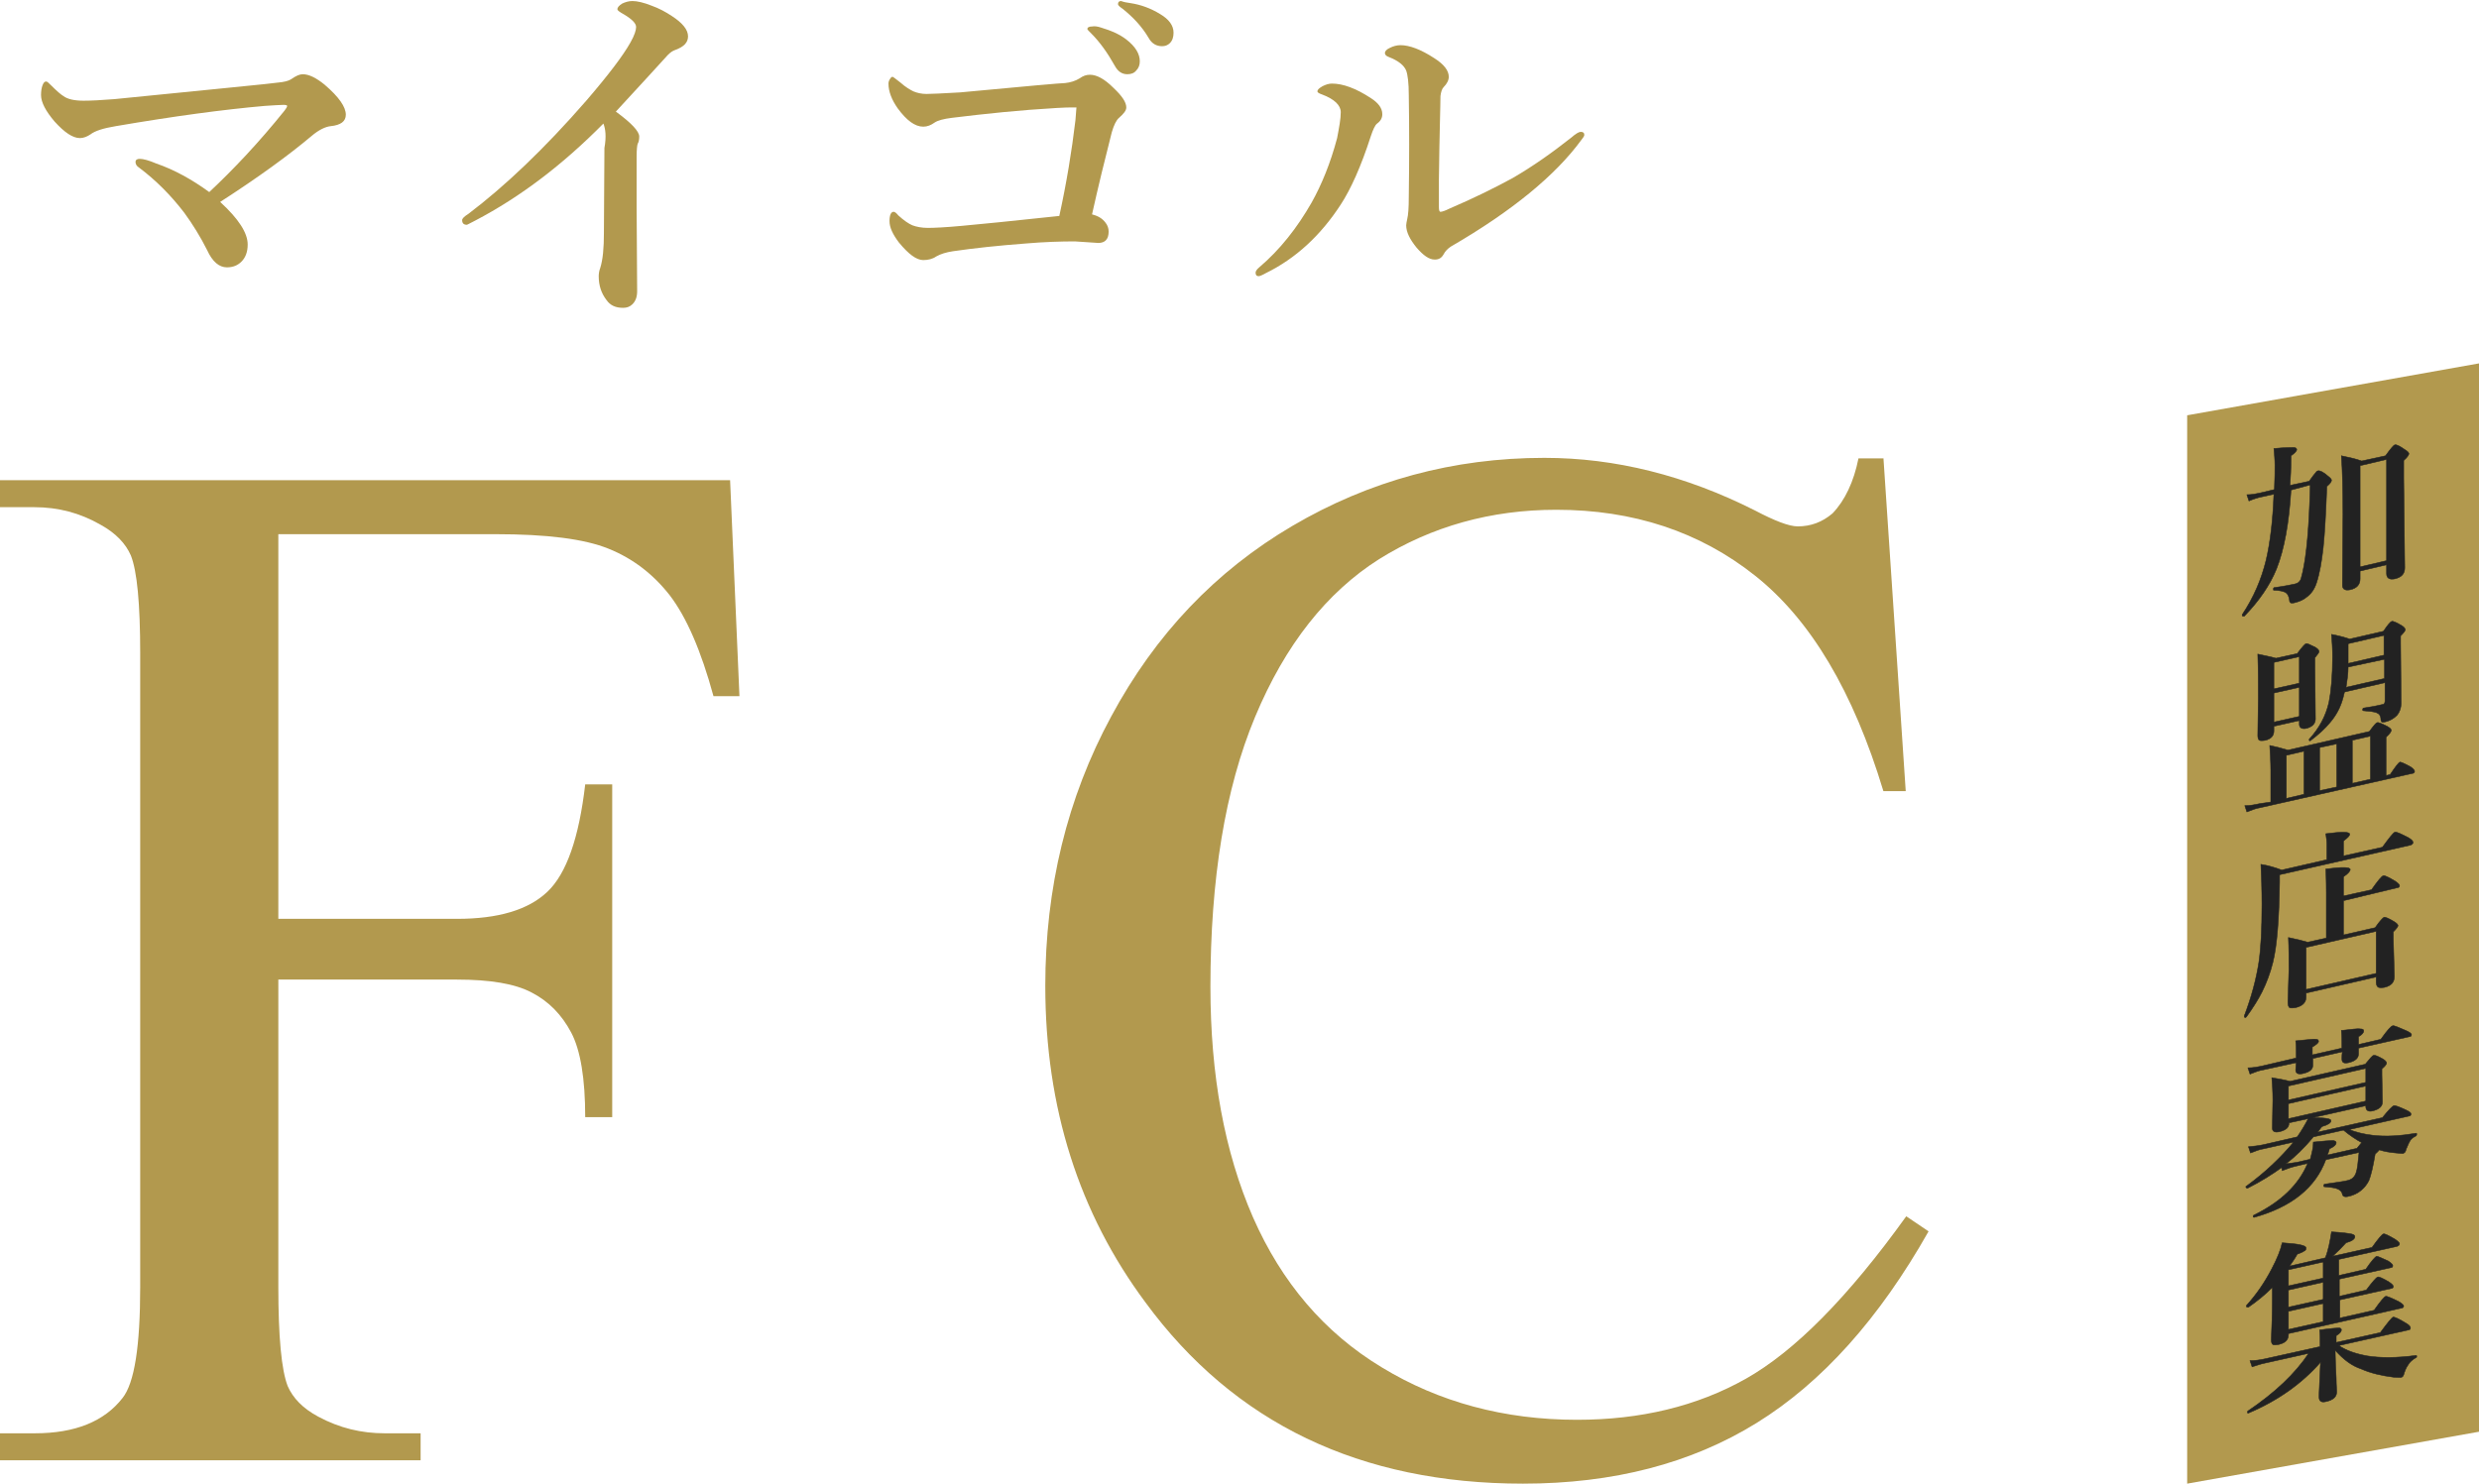
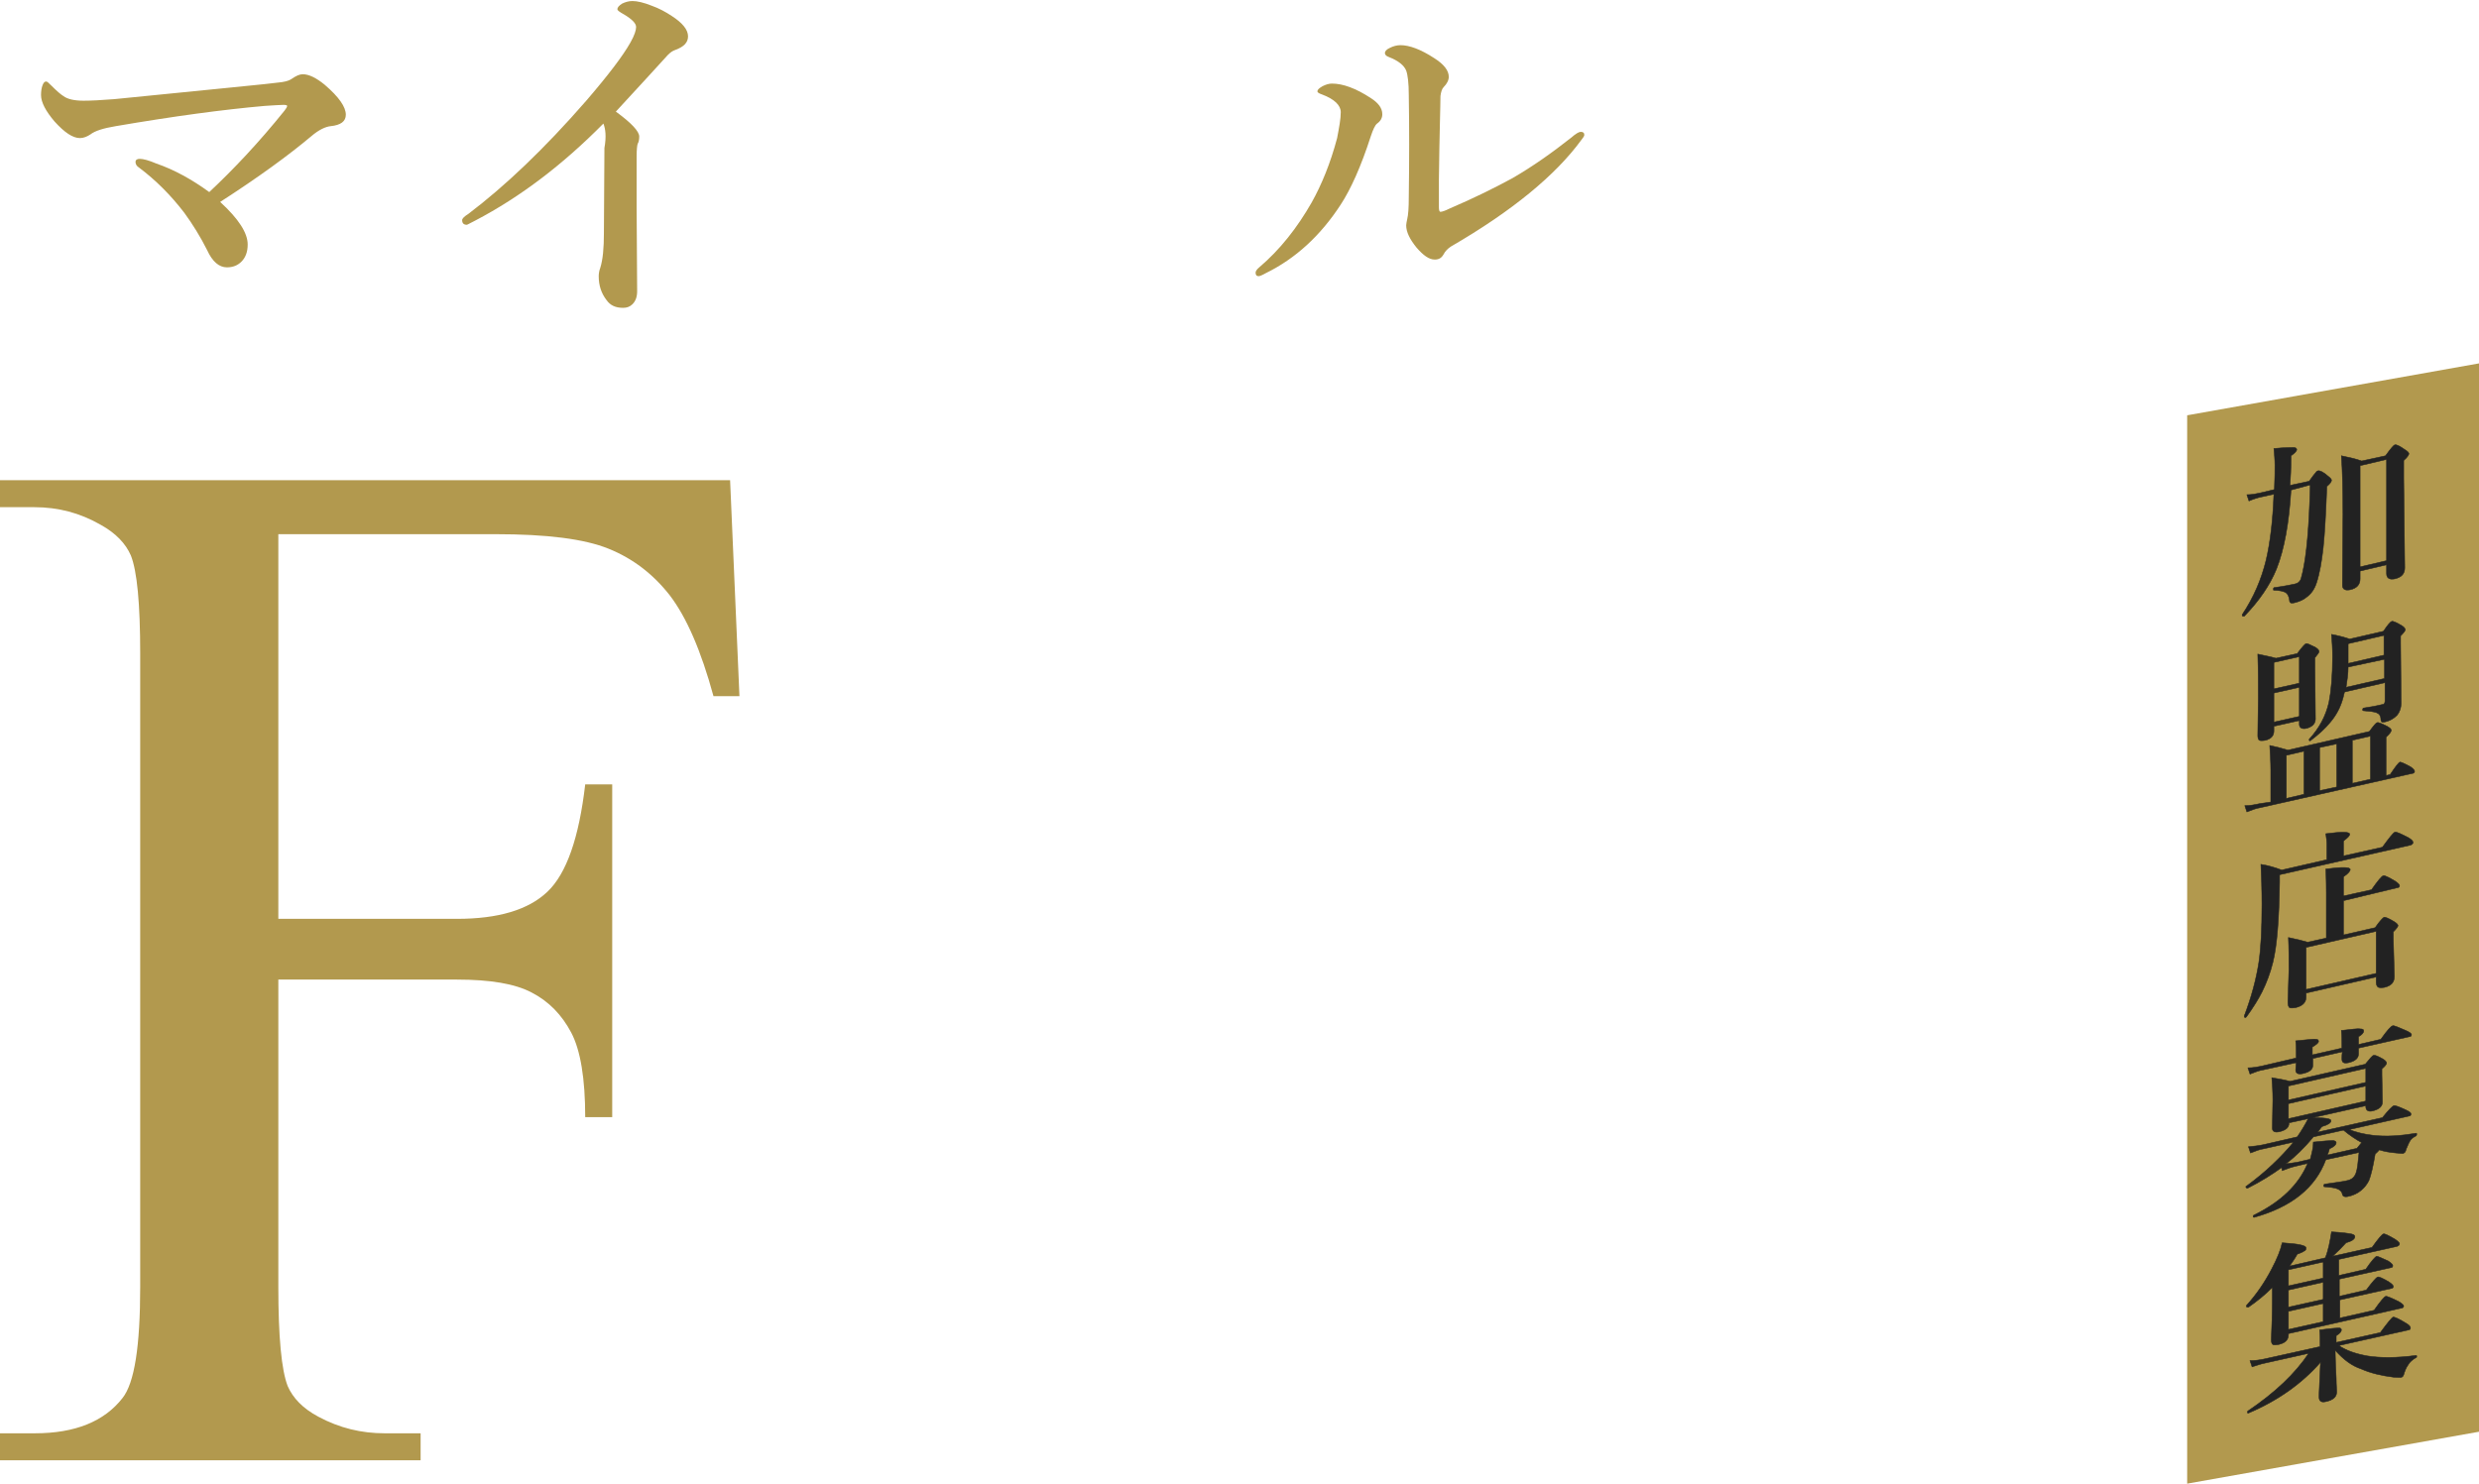
<svg xmlns="http://www.w3.org/2000/svg" version="1.1" id="レイヤー_1" x="0px" y="0px" viewBox="0 0 477.4 285.8" style="enable-background:new 0 0 477.4 285.8;" xml:space="preserve">
  <style type="text/css">
	.st0{fill:#B2994E;}
	.st1{fill:#222222;stroke:#222222;stroke-width:0.1;stroke-miterlimit:10;}
</style>
  <g>
    <polygon class="st0" points="477.4,275.8 421.2,285.8 421.2,80 477.4,70  " />
    <g>
      <g>
        <path class="st0" d="M53.6,102.8V177H88c7.9,0,13.7-1.7,17.4-5.2c3.7-3.5,6.1-10.4,7.3-20.7h5.2v64.1h-5.2     c0-7.4-0.9-12.9-2.7-16.3c-1.8-3.4-4.3-6-7.6-7.7c-3.2-1.7-8-2.5-14.4-2.5H53.6v59.2c0,9.6,0.6,16,1.8,19.1     c1,2.3,2.9,4.3,5.9,5.9c4.1,2.2,8.3,3.2,12.8,3.2H81v5.2H0v-5.2h6.7c7.8,0,13.4-2.3,16.9-6.8c2.3-2.9,3.4-10,3.4-21.4V125.9     c0-9.6-0.6-15.9-1.8-18.9c-1-2.3-2.9-4.3-5.8-5.9c-4-2.3-8.2-3.4-12.8-3.4H0v-5.2h140.6l1.8,41.6h-5c-2.4-8.8-5.2-15.2-8.4-19.4     c-3.2-4.1-7.1-7.1-11.8-9c-4.7-1.9-11.9-2.8-21.8-2.8H53.6z" />
-         <path class="st0" d="M362.7,88.1l4.3,64.3h-4.3c-5.8-19.2-14-33-24.7-41.5c-10.7-8.5-23.5-12.7-38.3-12.7     c-12.6,0-24,3.2-34.1,9.5c-10.1,6.4-18.1,16.5-23.9,30.4c-5.8,13.9-8.6,31.3-8.6,52c0,17,2.7,31.8,8.2,44.4     c5.5,12.5,13.7,22.2,24.8,28.9c11,6.7,23.6,10.1,37.6,10.1c12.2,0,23.1-2.6,32.5-7.9c9.4-5.3,19.7-15.7,30.9-31.3l4.3,2.9     c-9.5,16.8-20.5,29.1-33.1,36.9s-27.6,11.7-45,11.7c-31.3,0-55.6-11.6-72.7-34.9c-12.8-17.2-19.3-37.5-19.3-61     c0-18.8,4.2-36.2,12.7-51.9c8.5-15.8,20.1-28,34.9-36.7c14.8-8.7,31-13.1,48.5-13.1c13.7,0,27.2,3.4,40.5,10.1     c3.8,2,6.6,3.1,8.3,3.1c2.5,0,4.7-0.8,6.7-2.5c2.4-2.5,4.1-6.1,5-10.6H362.7z" />
      </g>
    </g>
    <g>
      <g>
        <path class="st1" d="M441.2,94.4c-0.4,6.4-1.3,11.4-2.8,15.2c-1.3,3.2-3.4,6.2-6.2,9.1c0,0,0,0-0.1,0c-0.2,0-0.3,0-0.3-0.2     c0,0,0-0.1,0-0.1c2.2-3.3,3.7-6.8,4.6-10.5c0.8-3.4,1.3-7.6,1.5-12.7l-2.3,0.5c-1,0.2-1.8,0.5-2.5,0.8l-0.4-1.2     c1,0,1.9-0.2,2.8-0.4l2.5-0.6c0.1-2.1,0.1-3.6,0.1-4.7c0-1.1-0.1-2.1-0.2-3.2c2.1-0.2,3.4-0.2,3.8-0.2c0.4,0,0.6,0.2,0.6,0.4     c0,0.3-0.4,0.7-1.1,1.2c0,2.5-0.1,4.4-0.2,5.7l3.7-0.8c0.7-1,1.1-1.5,1.3-1.7c0.1-0.2,0.3-0.3,0.4-0.3c0.3-0.1,1,0.2,1.9,1     c0.4,0.3,0.7,0.6,0.7,0.8c0,0.3-0.3,0.7-0.9,1.2c-0.2,5.1-0.4,9-0.7,11.8c-0.3,2.7-0.7,5-1.3,6.8c-0.4,1.2-1,2.1-2,2.8     c-0.6,0.5-1.4,0.8-2.2,1c-0.4,0.1-0.7,0.1-0.8,0c-0.1-0.1-0.2-0.2-0.2-0.5c-0.1-0.7-0.3-1.2-0.8-1.5c-0.4-0.2-1.2-0.4-2.2-0.4     c-0.1,0-0.1-0.1-0.1-0.2c0-0.1,0-0.2,0.1-0.3c2.2-0.3,3.5-0.6,4-0.7c0.5-0.1,0.8-0.3,1-0.6c0.2-0.2,0.3-0.7,0.5-1.5     c0.8-3.4,1.3-9,1.5-17L441.2,94.4z M459.6,108.8l-5.1,1.2v1.5c0,1.1-0.6,1.8-1.9,2.1c-1,0.2-1.5-0.1-1.5-0.9l0.1-13.6     c0-4.7-0.1-8.5-0.3-11.3c1.5,0.3,2.8,0.6,3.9,1l4.6-1c1-1.4,1.6-2.1,1.8-2.1c0.3-0.1,0.9,0.2,1.9,0.9c0.5,0.3,0.8,0.6,0.8,0.8     c0,0.2-0.3,0.7-1,1.3v3.4l0.2,17.3c0,1.1-0.6,1.8-1.9,2.1c-1,0.2-1.6-0.1-1.6-1V108.8z M459.6,108V88.5l-5.1,1.2v19.5L459.6,108z     " />
        <path class="st1" d="M437.3,154.5v-6.2c0-1.5-0.1-3.1-0.2-4.7c1,0.2,2.2,0.5,3.5,0.9l15.7-3.6c0.8-1.1,1.3-1.7,1.5-1.7     c0.2-0.1,0.9,0.2,1.9,0.7c0.5,0.3,0.8,0.5,0.8,0.8c0,0.2-0.3,0.7-1,1.3v7.4l0.8-0.2c1-1.5,1.6-2.3,1.9-2.4c0.2,0,0.9,0.3,2,0.9     c0.6,0.4,0.8,0.7,0.8,0.9c0,0.2-0.2,0.4-0.5,0.4l-29.3,6.6c-0.7,0.1-1.5,0.4-2.5,0.8l-0.4-1.2c1,0,2-0.2,2.9-0.4L437.3,154.5z      M442.8,138.8l-4.9,1.1v0.9c0,0.9-0.5,1.5-1.6,1.8c-0.6,0.1-1,0.1-1.2,0c-0.2-0.1-0.3-0.5-0.3-0.9l0.1-7.2c0-2.8,0-5.6-0.1-8.5     c1.3,0.3,2.5,0.5,3.5,0.8l4.1-0.9c0.9-1.2,1.5-1.9,1.7-1.9c0.2-0.1,0.8,0.2,1.8,0.7c0.5,0.3,0.7,0.6,0.7,0.8     c0,0.2-0.3,0.6-0.8,1.2v2l0.1,9.8c0,0.9-0.6,1.5-1.7,1.8c-0.9,0.2-1.4-0.1-1.4-0.8V138.8z M442.8,131.6v-5.1l-4.9,1.1v5.1     L442.8,131.6z M442.8,138v-5.6l-4.9,1.1v5.6L442.8,138z M443.7,144.7l-3.4,0.8v8.3l3.4-0.8V144.7z M451.5,133.3     c-0.1,0.4-0.2,0.8-0.3,1.2c-0.5,1.8-1.3,3.3-2.5,4.7c-0.9,1.1-2.2,2.3-3.8,3.5c0,0,0,0,0,0c-0.2,0-0.2,0-0.2-0.2c0,0,0-0.1,0-0.1     c2-2.2,3.2-4.5,3.8-7.1c0.4-2,0.7-5,0.7-8.8c0-1.5-0.1-3-0.2-4.3c1.1,0.2,2.3,0.5,3.5,0.9l6.5-1.5c0.8-1.2,1.3-1.8,1.6-1.9     c0.2-0.1,0.9,0.2,1.9,0.8c0.5,0.3,0.7,0.6,0.7,0.8c0,0.2-0.3,0.6-0.9,1.2v1.3l0.1,11.6c0,1-0.3,1.8-0.8,2.4     c-0.6,0.6-1.4,1.1-2.5,1.3c-0.4,0.1-0.6-0.1-0.6-0.5c0-0.7-0.3-1.1-0.8-1.3c-0.5-0.2-1.3-0.3-2.6-0.4c-0.1,0-0.1-0.1-0.1-0.2     c0-0.1,0-0.2,0.1-0.3c1.3-0.2,2.5-0.4,3.7-0.7c0.2,0,0.3-0.1,0.4-0.2c0-0.1,0.1-0.2,0.1-0.5v-3.5L451.5,133.3z M446.7,144v8.3     l3.3-0.7v-8.3L446.7,144z M452.2,128.5c0,1.3-0.2,2.6-0.4,3.9l7.4-1.7V127L452.2,128.5z M459.1,126.2v-3.8l-6.9,1.6v1.9     c0,0.9,0,1.5,0,1.9L459.1,126.2z M456.5,150.1v-8.3l-3.5,0.8v8.3L456.5,150.1z" />
        <path class="st1" d="M451.2,164.9l7.6-1.7c1.3-1.8,2.1-2.8,2.4-2.9c0.3-0.1,1.1,0.3,2.5,1c0.7,0.4,1,0.7,1,1     c0,0.2-0.2,0.4-0.5,0.5l-25.2,5.7v1.4c-0.1,7.1-0.5,12.3-1.3,15.5c-0.5,2-1.2,3.9-2.1,5.7c-0.7,1.4-1.7,3-3,4.8     c0,0-0.1,0-0.1,0.1c-0.2,0-0.3,0-0.3-0.2c0,0,0,0,0-0.1c1.4-3.7,2.3-7.1,2.8-10.3c0.4-2.7,0.6-6.4,0.6-11.2     c0-2.9-0.1-5.5-0.2-7.7c1.3,0.2,2.7,0.6,4,1.1l8.7-2v-3c0-0.6-0.1-1.2-0.2-2c3.1-0.4,4.6-0.4,4.6,0.1c0,0.3-0.4,0.7-1.2,1.3     V164.9z M451.3,173.5v6.6l6.1-1.4c0.9-1.3,1.5-1.9,1.7-2c0.2-0.1,0.9,0.2,1.9,0.8c0.5,0.3,0.8,0.6,0.8,0.8c0,0.2-0.3,0.6-0.9,1.2     v1.4l0.2,7.2c0,1.1-0.6,1.8-1.9,2.1c-0.6,0.1-1.1,0.1-1.3-0.1c-0.2-0.2-0.3-0.5-0.3-1v-0.9l-13.5,3.1v0.8c0,1-0.7,1.7-2,2     c-0.6,0.1-1,0.1-1.2,0c-0.2-0.2-0.3-0.5-0.3-1.1l0.2-6.2c0-2.1,0-4.2-0.1-6.2c1.5,0.3,2.7,0.6,3.7,0.9l3.6-0.8v-8.7     c0-2.8-0.1-4.3-0.1-4.6c3.1-0.4,4.7-0.4,4.7,0.1c0,0.3-0.4,0.8-1.3,1.4v3.7l5.4-1.2c1.2-1.7,2-2.7,2.3-2.7c0.2-0.1,1,0.3,2.2,1     c0.6,0.4,0.9,0.7,0.9,0.9c0,0.2-0.1,0.4-0.4,0.4L451.3,173.5z M457.6,187.5v-8.1l-13.5,3.1v8.1L457.6,187.5z" />
        <path class="st1" d="M439.4,224.9c-1.8,1.3-4,2.7-6.6,4c-0.1,0-0.1,0-0.2-0.1c-0.1-0.1-0.1-0.1-0.1-0.2c0,0,0-0.1,0.1-0.1     c3.7-2.7,6.7-5.6,9.1-8.5l-5.8,1.3c-0.7,0.1-1.5,0.4-2.5,0.8l-0.4-1.2c1-0.1,2-0.2,2.9-0.4l6.5-1.5c0.9-1.3,1.6-2.5,2.1-3.5     l-3.7,0.8v0.1c0,0.8-0.6,1.3-1.8,1.6c-0.9,0.2-1.4,0-1.4-0.7l0.1-5.4c0-1.7-0.1-3.1-0.2-4.3c1.2,0.2,2.4,0.4,3.5,0.7l14.5-3.3     c0.9-1.1,1.4-1.7,1.6-1.7c0.3-0.1,0.9,0.2,1.8,0.7c0.5,0.3,0.7,0.6,0.7,0.8c0,0.2-0.3,0.6-0.9,1.1v1.1l0.1,5.3     c0,0.8-0.6,1.4-1.9,1.7c-0.8,0.2-1.3-0.1-1.3-0.8v-0.2l-10.2,2.3c1.5,0,2.5,0.1,2.9,0.2c0.4,0.1,0.6,0.2,0.6,0.4     c0,0.4-0.6,0.8-1.7,1.1c-0.1,0.1-0.3,0.3-0.5,0.6c-0.2,0.2-0.3,0.4-0.4,0.5l12.5-2.8c1.2-1.5,1.9-2.2,2.2-2.3     c0.2-0.1,1,0.2,2.3,0.8c0.6,0.3,1,0.5,1,0.8c0,0.2-0.1,0.4-0.4,0.4l-11.5,2.6c1.3,0.5,2.8,0.9,4.6,1.1c2.5,0.3,5.3,0.1,8.3-0.4     c0.1,0,0.1,0,0.1,0.2c0,0.1,0,0.2-0.1,0.3c-0.6,0.3-1,0.6-1.2,1c-0.2,0.3-0.4,0.8-0.7,1.5c-0.1,0.4-0.2,0.6-0.3,0.7     c-0.1,0.1-0.2,0.1-0.3,0.2c-0.1,0-0.6,0-1.4-0.1c-1.2-0.1-2.3-0.3-3.2-0.6c-0.1,0.1-0.3,0.4-0.8,0.8c-0.4,2.4-0.8,4.1-1.2,5.1     c-0.4,0.8-0.9,1.4-1.5,1.9c-0.7,0.6-1.6,1-2.6,1.2c-0.5,0.1-0.9,0-1-0.4c-0.1-0.6-0.5-0.9-1-1.1c-0.5-0.2-1.3-0.3-2.5-0.4     c-0.1,0-0.1-0.1-0.1-0.2c0-0.2,0.1-0.3,0.2-0.3c2.1-0.3,3.6-0.5,4.4-0.7c0.8-0.2,1.3-0.6,1.6-1.4s0.4-2,0.6-4l-6.4,1.4     c-2,5.4-6.6,9.1-13.8,11.1c-0.1,0-0.2,0-0.2-0.2c0-0.1,0-0.1,0.1-0.2c5.3-2.6,8.7-5.9,10.4-10l-2.1,0.5c-0.9,0.2-1.8,0.5-2.8,0.9     L439.4,224.9z M454.2,201.9c0,0.4,0,0.7,0,1.1c0,0.8-0.6,1.4-1.9,1.7c-0.9,0.2-1.3,0-1.3-0.7c0-0.4,0-0.9,0.1-1.4l-5.7,1.3     c0,0.4,0,0.8,0,1.3c0,0.8-0.6,1.3-1.9,1.6c-0.9,0.2-1.4,0-1.4-0.7l0.1-1.4l-6.4,1.4c-0.7,0.1-1.5,0.4-2.5,0.8l-0.4-1.2     c1,0,2-0.2,2.9-0.4l6.4-1.5V203c0-1,0-1.8-0.1-2.5c2.2-0.2,3.5-0.4,3.9-0.3c0.3,0,0.5,0.1,0.5,0.4c0,0.3-0.4,0.6-1.2,1.1v1.5     l5.7-1.3v-0.7c0-0.8,0-1.7-0.1-2.7c1.9-0.2,3.1-0.4,3.6-0.3c0.5,0,0.7,0.1,0.7,0.4c0,0.3-0.3,0.7-1,1.1v1.5l4.3-1     c1.2-1.7,2-2.6,2.3-2.6c0.2-0.1,1.1,0.3,2.5,0.9c0.7,0.3,1.1,0.6,1.1,0.8c0,0.2-0.1,0.4-0.4,0.4L454.2,201.9z M440.2,224.2     c0.7-0.1,1.4-0.2,2.1-0.3l2.6-0.6c0.3-1.1,0.6-2.2,0.6-3.3c2-0.2,3.2-0.3,3.7-0.3c0.4,0,0.7,0.2,0.7,0.4c0,0.4-0.4,0.8-1.3,1.2     c-0.1,0.5-0.3,0.9-0.4,1.2l5.7-1.3l0.9-1.1c-1.1-0.6-2.3-1.4-3.5-2.4l-5.8,1.3C443.7,221.2,441.9,222.9,440.2,224.2z      M455.6,208.5v-2.7l-14.9,3.4v2.7L455.6,208.5z M455.6,212.1v-2.9l-14.9,3.4v2.9L455.6,212.1z" />
        <path class="st1" d="M440.7,256.9v0.2c0,1-0.6,1.6-1.9,1.9c-0.6,0.1-1,0.1-1.1,0c-0.2-0.1-0.3-0.5-0.3-0.9c0.1-2.3,0.2-5,0.2-8.2     v-1.9c-1.5,1.5-3,2.7-4.6,3.8c0,0,0,0-0.1,0c-0.2,0-0.3,0-0.3-0.2c0,0,0-0.1,0-0.1c1.9-2.1,3.5-4.4,4.9-7.1c1-1.9,1.7-3.6,2-5     c3.1,0.2,4.6,0.5,4.6,1c0,0.3-0.1,0.5-0.4,0.6c-0.2,0.2-0.6,0.3-1.3,0.6c-0.5,0.9-1,1.6-1.5,2.3l6.9-1.6c0.3-0.7,0.5-1.5,0.7-2.3     c0.2-1,0.4-1.9,0.5-2.7c2,0.1,3.3,0.3,3.8,0.4c0.5,0.1,0.7,0.3,0.7,0.5c0,0.5-0.6,0.9-1.7,1.2c-0.8,0.9-1.6,1.7-2.6,2.6l7.6-1.7     c1.2-1.7,2-2.6,2.2-2.6c0.2-0.1,1,0.3,2.2,1c0.6,0.4,0.9,0.7,0.9,0.9c0,0.2-0.2,0.4-0.5,0.5l-11.2,2.5v3.1l5.2-1.2     c1.1-1.6,1.8-2.4,2.1-2.5c0.2,0,0.9,0.3,2.2,0.9c0.6,0.4,0.9,0.7,0.9,0.9c0,0.2-0.1,0.4-0.4,0.4l-9.9,2.2v3.3l5.2-1.2     c1.2-1.6,1.9-2.4,2.2-2.5c0.2-0.1,0.9,0.2,2.1,0.9c0.6,0.4,0.9,0.7,0.9,0.9c0,0.2-0.1,0.4-0.4,0.4l-9.9,2.2v3.5l6.6-1.5     c1.2-1.7,2-2.7,2.3-2.7c0.2,0,1,0.3,2.4,1c0.7,0.4,1,0.7,1,0.9c0,0.2-0.2,0.4-0.5,0.4L440.7,256.9z M449.7,260.1     c0,1.5,0.1,3.3,0.2,5.4c0,1.3,0.1,2.2,0.1,2.6c0,1-0.7,1.6-2.1,1.9c-0.9,0.2-1.3-0.1-1.3-0.9c0-0.2,0-1.1,0.1-2.8     c0.1-1.6,0.1-2.9,0.2-3.9c-3.6,4.1-8.2,7.4-13.9,9.8c-0.1,0.1-0.2,0-0.2-0.2c0-0.1,0-0.1,0.1-0.2c5.2-3.5,9.1-7.2,11.7-11.1     l-8.5,1.9c-0.6,0.1-1.4,0.4-2.4,0.7l-0.4-1.2c0.9,0,1.8-0.1,2.7-0.3l10.8-2.4v-0.5c0-1.1,0-2-0.1-2.7c2.1-0.3,3.4-0.4,3.7-0.4     c0.4,0,0.5,0.2,0.5,0.4c0,0.3-0.3,0.7-1,1.1v1.3l8.5-1.9c1.4-1.9,2.2-2.9,2.5-3c0.2,0,1,0.3,2.3,1.1c0.7,0.4,1,0.7,1,1     c0,0.2-0.1,0.4-0.4,0.4l-13.4,3c1.5,1,3.3,1.6,5.5,2c2.5,0.4,5.6,0.4,9.4-0.1c0.1,0,0.1,0.1,0.1,0.2c0,0.1,0,0.2-0.1,0.2     c-0.7,0.4-1.3,0.9-1.6,1.5c-0.3,0.4-0.6,1.1-0.8,1.8c-0.1,0.3-0.2,0.4-0.4,0.5c-0.2,0.1-0.7,0-1.5,0c-2.4-0.3-4.5-0.8-6.3-1.6     C452.9,263.1,451.3,261.9,449.7,260.1z M440.7,247.7l6.7-1.5v-3.1l-6.7,1.5V247.7z M440.7,248.5v3.3l6.7-1.5V247L440.7,248.5z      M440.7,252.6v3.5l6.7-1.5v-3.5L440.7,252.6z" />
      </g>
    </g>
  </g>
  <g>
    <path class="st0" d="M40.3,37c4.7-4.4,9.6-9.6,14.5-15.7c0.3-0.4,0.5-0.7,0.5-0.9c0-0.1-0.2-0.2-0.7-0.2c-0.7,0-1.9,0.1-3.6,0.2   c-8,0.7-17.6,2-28.7,3.9c-2.4,0.4-4,0.9-4.9,1.6c-0.6,0.4-1.3,0.7-2,0.7c-1.4,0-3-1.1-4.9-3.2c-1.7-2-2.6-3.7-2.6-5.1   c0-0.7,0.1-1.4,0.3-1.9c0.2-0.5,0.4-0.7,0.7-0.7c0.2,0,0.5,0.3,1,0.8c1,1,1.8,1.7,2.3,2c0.8,0.6,2.1,0.9,3.9,0.9   c1.4,0,3.4-0.1,5.9-0.3c19.9-2,30.4-3,31.6-3.2c1.1-0.1,1.9-0.3,2.4-0.6c1-0.7,1.7-1,2.3-1c1.2,0,2.6,0.7,4.2,2   c2.8,2.4,4.1,4.3,4.1,5.8c0,1.3-1,2-2.9,2.2c-1,0.1-2.3,0.7-3.7,1.9c-4.4,3.7-10.3,8-17.6,12.7c3.6,3.3,5.3,6,5.3,8.2   c0,1.4-0.4,2.5-1.2,3.3c-0.7,0.7-1.6,1.1-2.8,1.1c-1.5,0-2.8-1.1-3.8-3.3c-1.3-2.6-2.8-5-4.4-7.2c-2.6-3.4-5.5-6.3-8.7-8.7   c-0.5-0.3-0.7-0.7-0.7-1.1c0-0.4,0.3-0.6,0.8-0.6c0.7,0,1.8,0.3,3.2,0.9C33.6,32.7,37,34.6,40.3,37z" />
    <path class="st0" d="M116.2,23.8c-7.7,7.8-15.9,14.1-24.7,18.7c-1,0.5-1.5,0.8-1.6,0.8c-0.6,0-0.9-0.3-0.9-0.9   c0-0.3,0.4-0.7,1.2-1.2c7-5.3,14.6-12.5,22.7-21.8c4.3-5,7.1-8.7,8.5-11.2c0.8-1.4,1.1-2.4,1.1-3c0-0.7-0.8-1.5-2.3-2.4   c-0.9-0.5-1.3-0.8-1.3-1c0-0.4,0.3-0.7,0.9-1.1c0.6-0.3,1.3-0.5,2-0.5c0.9,0,2.2,0.3,3.7,0.9c1.4,0.5,2.7,1.2,3.9,2   c2,1.3,3.1,2.6,3.1,3.9c0,1.2-0.8,2-2.4,2.6c-0.6,0.2-1,0.5-1.5,1c-5.9,6.5-9.3,10.1-10,10.9c3,2.2,4.5,3.8,4.5,4.8   c0,0.6-0.1,1.1-0.3,1.4c-0.1,0.3-0.2,1.1-0.2,2.4V40l0.1,16.1c0,1.1-0.3,1.9-0.9,2.5c-0.5,0.5-1.1,0.7-1.8,0.7   c-1.5,0-2.5-0.5-3.2-1.5c-1-1.3-1.5-2.8-1.5-4.6c0-0.5,0.1-1.1,0.3-1.6c0.5-1.6,0.7-3.8,0.7-6.7l0.1-16.4   C116.8,26.3,116.6,24.8,116.2,23.8z" />
-     <path class="st0" d="M205.1,16c1-0.1,2-0.4,2.8-0.9c0.7-0.5,1.3-0.7,2-0.7c1.3,0,2.8,0.8,4.5,2.5c1.7,1.6,2.5,2.8,2.5,3.8   c0,0.6-0.5,1.2-1.4,2c-0.5,0.4-1,1.4-1.4,2.8c-1.3,5.1-2.6,10.4-3.8,15.8c1.2,0.3,2,0.8,2.6,1.6c0.4,0.5,0.6,1.1,0.6,1.7   c0,1.5-0.7,2.2-2,2.2l-4.5-0.3c-2.7,0-5.9,0.1-9.4,0.4c-5.3,0.4-10,0.9-14.1,1.5c-1.3,0.2-2.3,0.5-3.2,1c-0.7,0.5-1.6,0.7-2.5,0.7   c-1.3,0-2.8-1.1-4.7-3.4c-1.2-1.6-1.8-2.9-1.8-4.1c0-1.2,0.3-1.8,0.8-1.8c0.2,0,0.5,0.2,0.9,0.7c1.1,1,2,1.6,2.7,1.9   c0.8,0.3,1.8,0.5,3,0.5s3.4-0.1,6.6-0.4s9.5-0.9,18.7-1.9c1.4-6.4,2.4-12.5,3.1-18.4l0.2-2.5c-0.4,0-0.8,0-1,0   c-0.3,0-1.3,0-2.8,0.1c-7,0.4-13.7,1.1-20.2,1.9c-1.6,0.2-2.7,0.5-3.3,0.9c-0.7,0.5-1.4,0.8-2.2,0.8c-1.6,0-3.2-1.2-4.9-3.5   c-1.2-1.7-1.8-3.3-1.8-4.8c0-0.3,0.1-0.6,0.3-0.9c0.2-0.3,0.3-0.4,0.5-0.4c0.1,0,0.6,0.4,1.5,1.1c1,0.9,1.9,1.4,2.5,1.7   c0.7,0.3,1.6,0.5,2.5,0.5c0.9,0,3-0.1,6.5-0.3C197.6,16.6,204.4,16,205.1,16z M212,5.3c2,0.6,3.6,1.3,4.9,2.3   c1.8,1.4,2.6,2.8,2.6,4.2c0,0.7-0.2,1.3-0.7,1.8c-0.4,0.5-1,0.7-1.7,0.7c-1,0-1.8-0.5-2.4-1.6c-1.4-2.5-2.9-4.6-4.5-6.2   c-0.5-0.5-0.8-0.8-0.8-0.9c0-0.3,0.3-0.5,0.9-0.5C210.8,5,211.4,5.1,212,5.3z M217.7,0.6c2,0.3,3.9,1,5.7,2.1   c1.7,1,2.6,2.2,2.6,3.6c0,0.8-0.2,1.5-0.7,2c-0.4,0.4-0.9,0.6-1.5,0.6c-1.1,0-2-0.5-2.6-1.6c-1.3-2.2-3-4-5-5.6   c-0.6-0.4-0.9-0.7-0.9-0.9c0-0.4,0.2-0.6,0.6-0.6C216.4,0.4,217,0.5,217.7,0.6z" />
    <path class="st0" d="M258.2,21.6c0-1.3-1.2-2.5-3.6-3.4c-0.6-0.2-0.9-0.4-0.9-0.6c0-0.3,0.3-0.6,1-1c0.6-0.3,1.2-0.5,1.8-0.5   c2.1,0,4.6,0.9,7.5,2.8c1.4,0.9,2.2,1.9,2.2,3.1c0,0.7-0.3,1.3-1,1.8c-0.4,0.3-0.8,1.2-1.2,2.4c-1.9,5.9-3.9,10.3-5.8,13.2   c-3.9,6-8.7,10.4-14.4,13.2c-0.7,0.4-1.2,0.6-1.4,0.6c-0.4,0-0.6-0.2-0.6-0.7c0-0.2,0.2-0.6,0.7-1c4-3.4,7.3-7.6,10.1-12.5   c1.9-3.4,3.6-7.5,4.9-12.4C257.9,24.5,258.2,22.9,258.2,21.6z M271.3,18.3c0-2.3-0.2-3.9-0.5-4.7c-0.4-1-1.5-1.9-3.3-2.6   c-0.6-0.2-0.8-0.5-0.8-0.8c0-0.3,0.3-0.7,1-1c0.6-0.3,1.3-0.5,2-0.5c1.7,0,3.9,0.8,6.5,2.5c1.9,1.2,2.8,2.4,2.8,3.6   c0,0.6-0.3,1.3-1,2c-0.3,0.3-0.5,0.9-0.6,1.7c0,1.9-0.2,7.3-0.3,16.1v5.3c0,0.6,0.1,0.9,0.3,0.9c0.3,0,0.9-0.2,1.7-0.6   c4.9-2.1,8.9-4.1,12.2-5.9c3.8-2.2,7.5-4.8,11.3-7.8c0.9-0.8,1.5-1.1,1.8-1.1c0.5,0,0.7,0.2,0.7,0.6c0,0.2-0.2,0.5-0.6,1   c-4.9,6.7-13.2,13.6-25.1,20.5c-0.6,0.4-1.1,0.9-1.4,1.5c-0.4,0.7-0.9,1-1.7,1c-1.1,0-2.2-0.8-3.5-2.3c-1.3-1.6-2-3-2-4.3   c0-0.3,0.1-0.7,0.2-1.2c0.2-0.8,0.3-2.2,0.3-4.3C271.4,30.9,271.4,24.3,271.3,18.3z" />
  </g>
</svg>